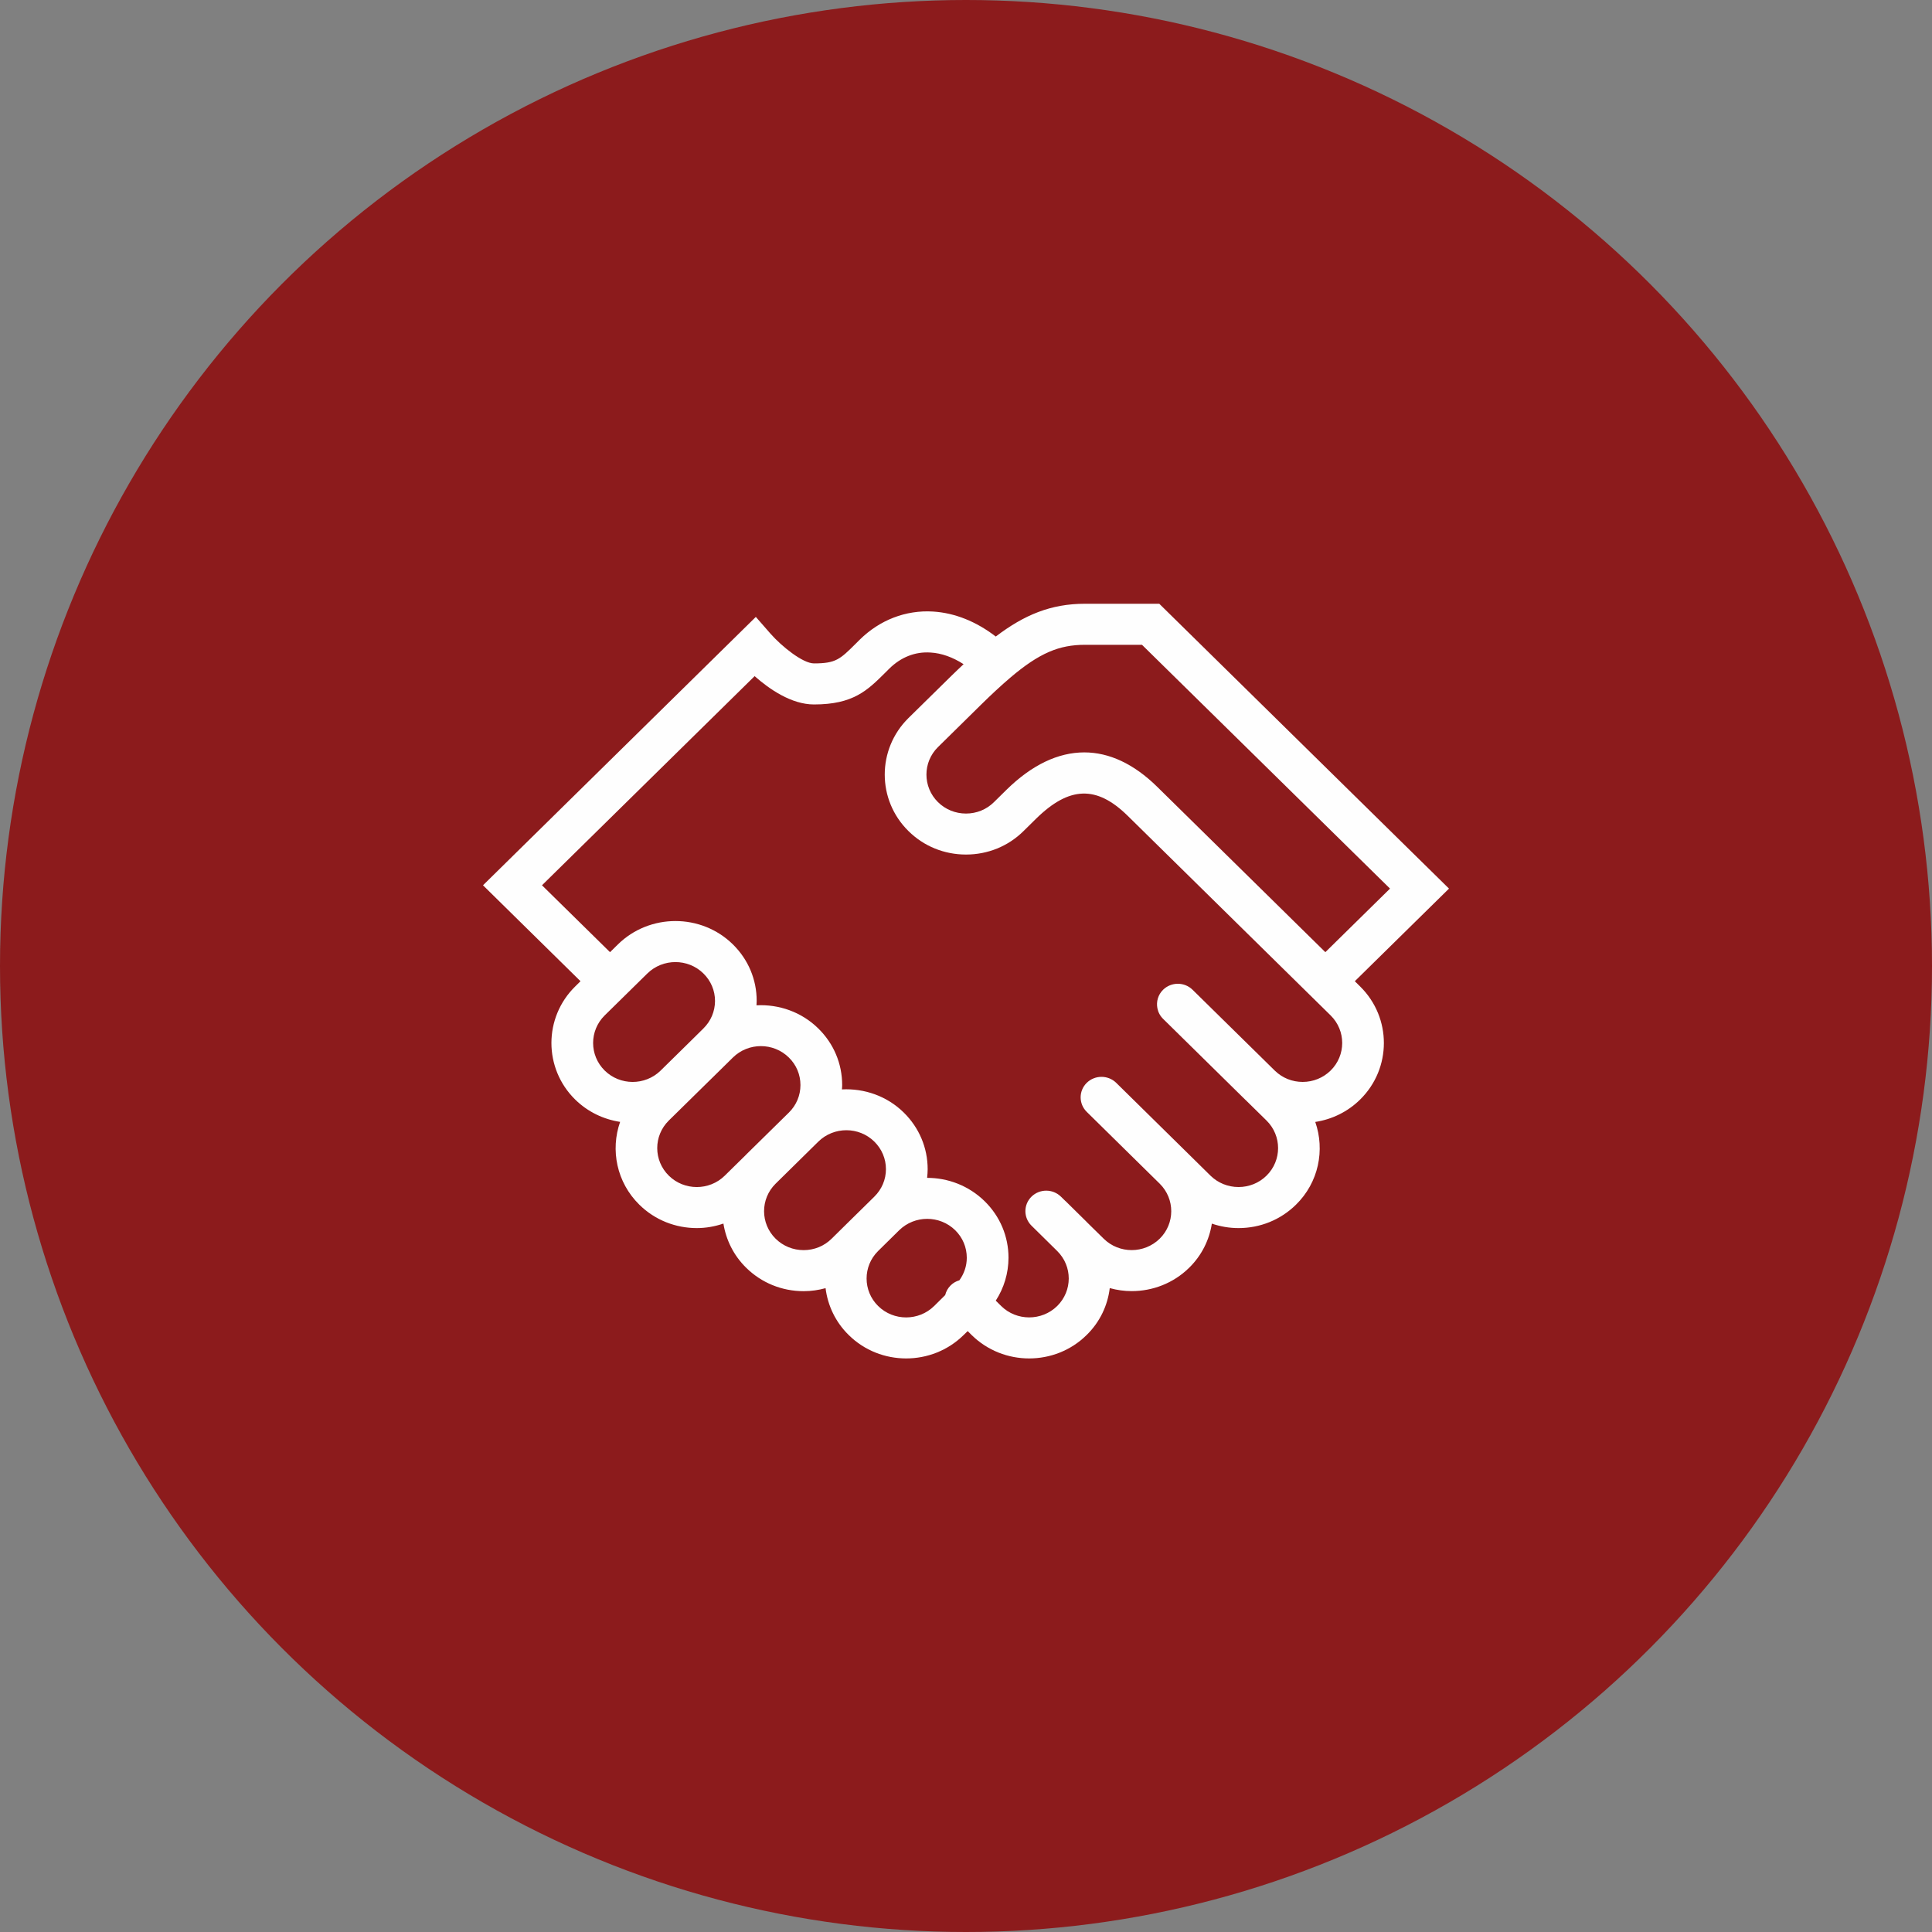
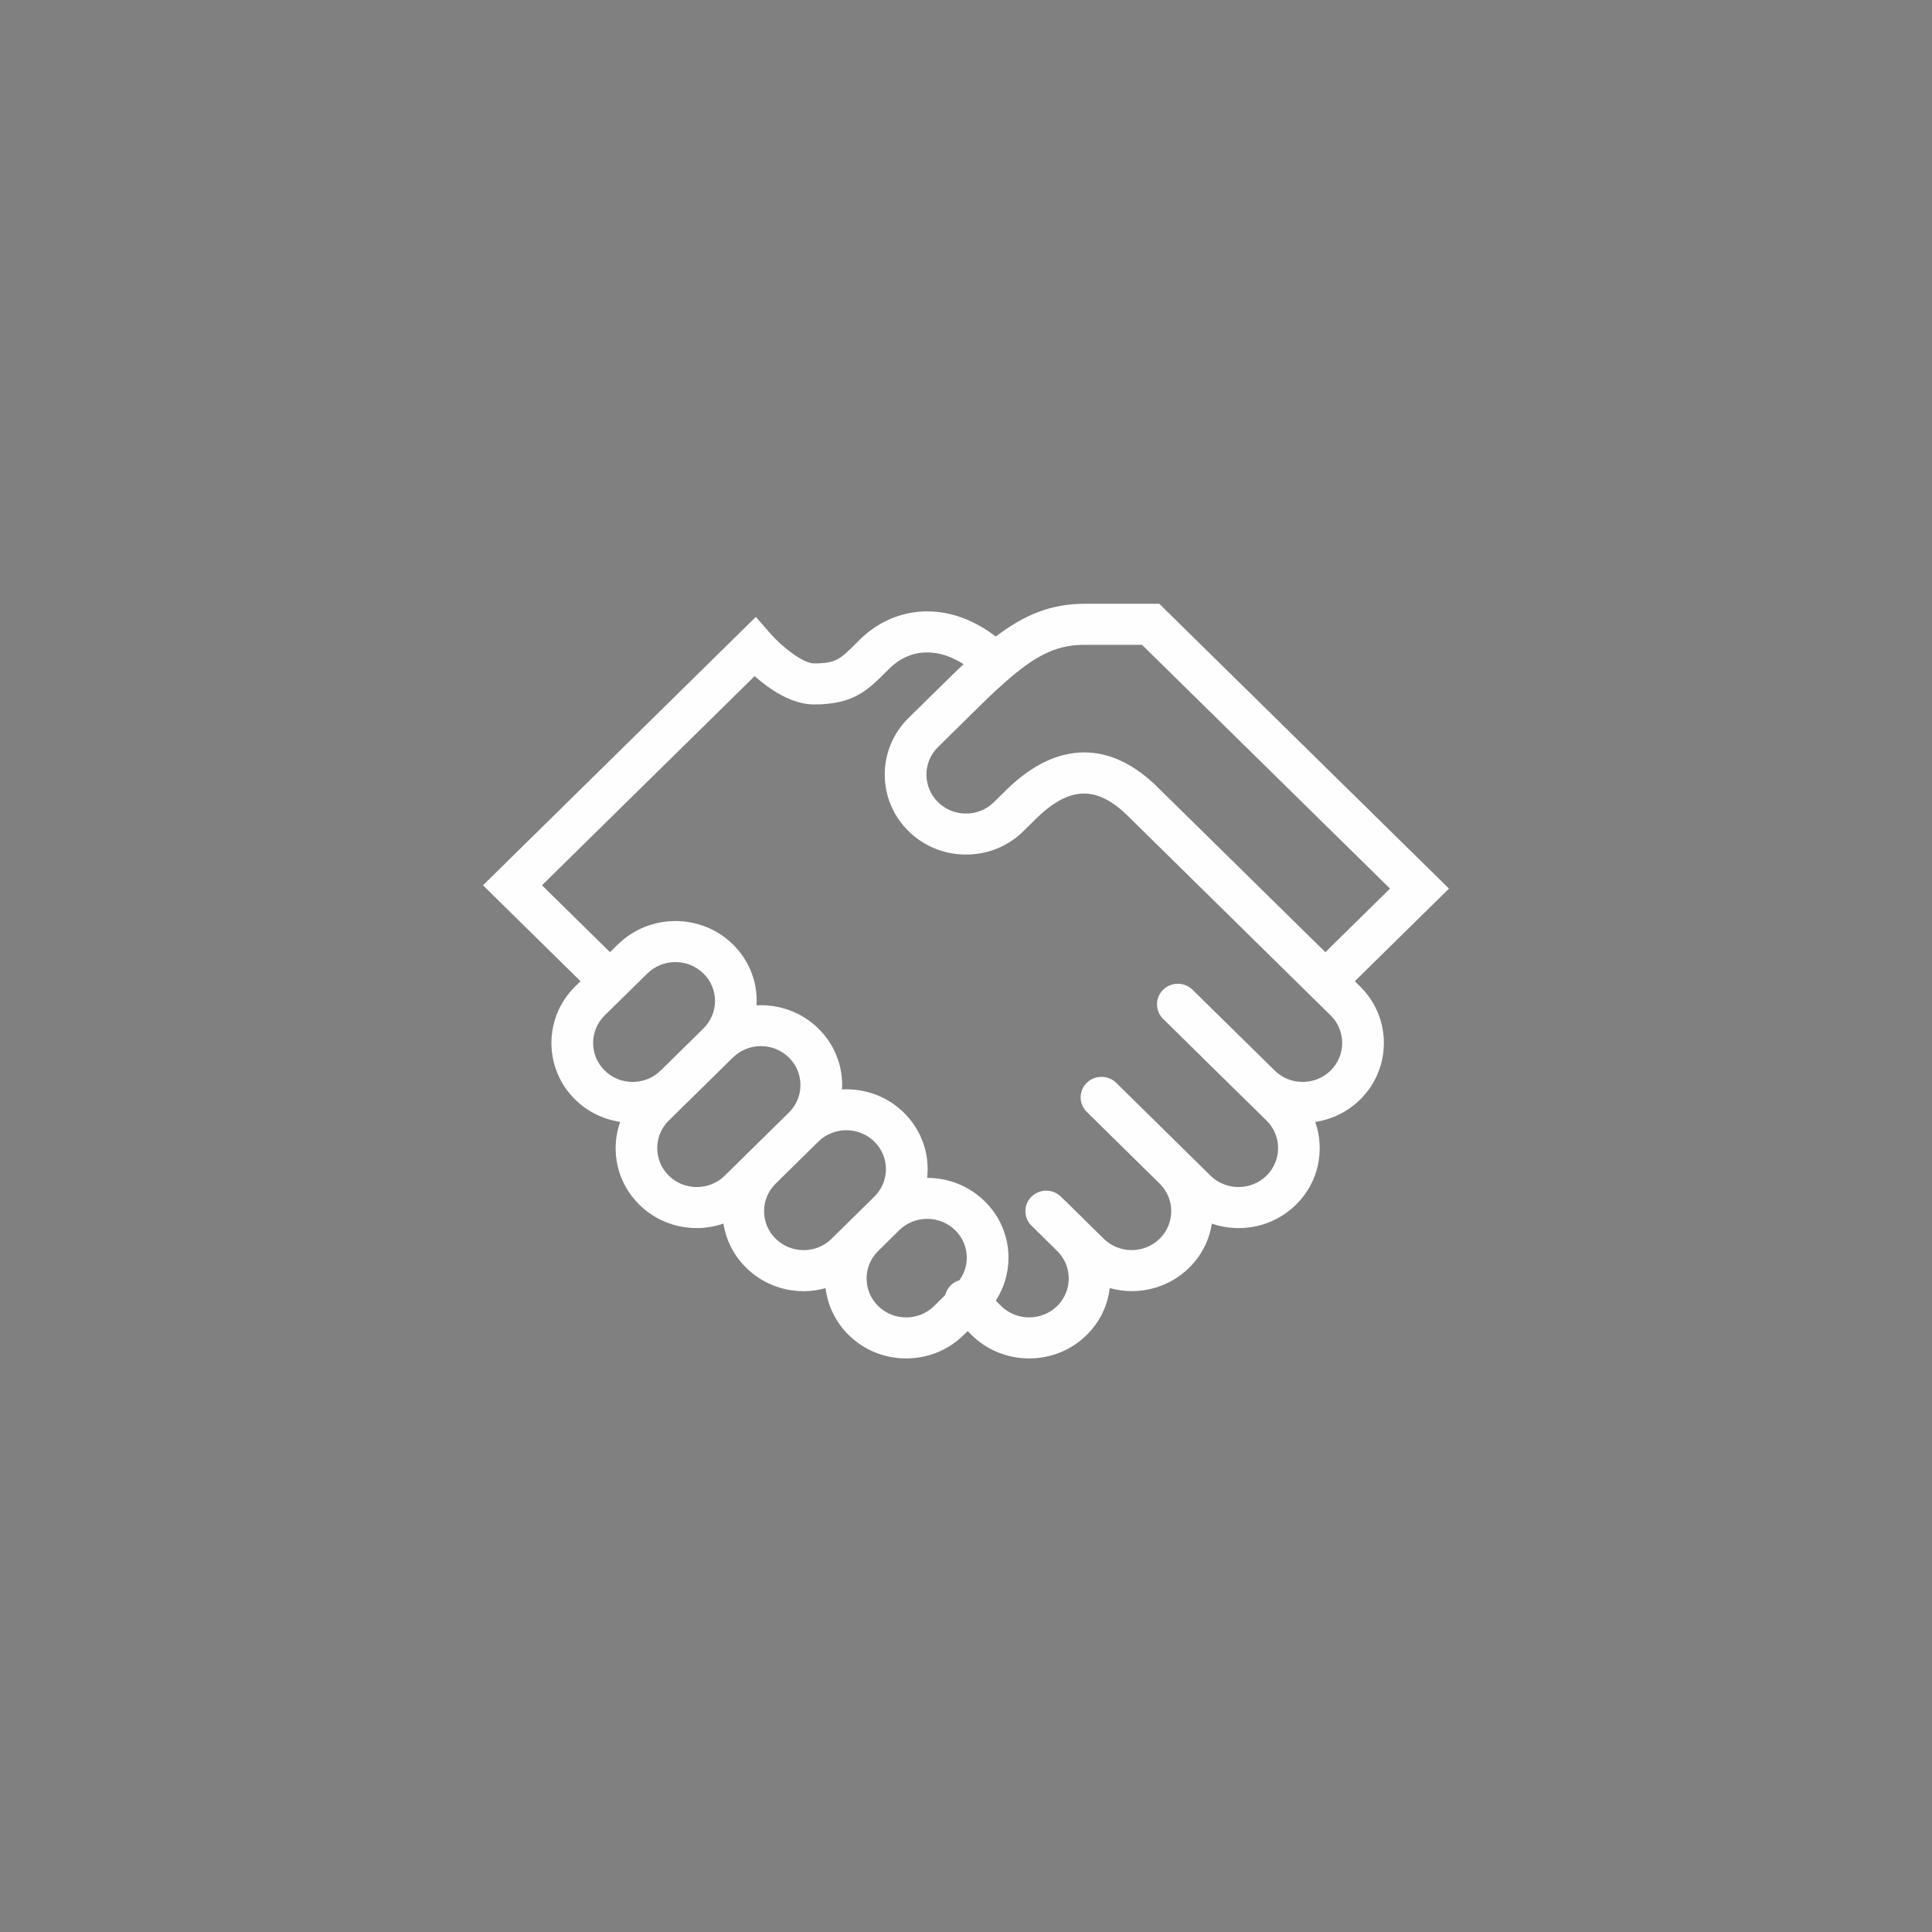
<svg xmlns="http://www.w3.org/2000/svg" width="32px" height="32px" viewBox="0 0 32 32" version="1.1">
  <rect x="0" y="0" width="32" height="32" fill="#808080" stroke="none" />
  <title>A6A46C38-9644-468C-9F39-C917650368F0</title>
  <g id="Hi-Fi-Design" stroke="none" stroke-width="1" fill="none" fill-rule="evenodd">
    <g id="Cornerstone-Mega-Menu" transform="translate(-608, -473)">
      <g id="Group-Copy-4" transform="translate(608, 465)">
        <g id="Margers-Icon" transform="translate(0, 8)">
-           <circle id="Oval" fill="#8C1B1C" cx="16" cy="16" r="16" />
          <g id="Group-15" transform="translate(8, 10)" fill="#FEFEFE">
            <path d="M14.039,7.732 C13.915,7.853 13.751,7.92 13.576,7.92 L13.576,7.92 C13.403,7.92 13.242,7.855 13.119,7.737 L11.753,6.394 C11.618,6.261 11.4,6.261 11.264,6.394 C11.18,6.477 11.149,6.592 11.17,6.699 C11.182,6.764 11.214,6.825 11.264,6.875 L12.623,8.212 C12.628,8.217 12.633,8.221 12.638,8.226 L12.978,8.56 C13.233,8.812 13.233,9.221 12.977,9.473 C12.854,9.594 12.689,9.661 12.514,9.661 L12.514,9.661 C12.339,9.661 12.174,9.594 12.05,9.473 L11.7,9.128 C11.699,9.127 11.698,9.125 11.696,9.124 L10.488,7.935 C10.353,7.803 10.135,7.803 10,7.935 C9.865,8.068 9.865,8.283 10,8.416 L11.21,9.607 C11.463,9.858 11.463,10.266 11.208,10.517 C10.952,10.768 10.537,10.769 10.281,10.517 L10.001,10.242 C10,10.241 10,10.24 9.999,10.239 L9.651,9.896 C9.65,9.895 9.648,9.894 9.647,9.893 L9.573,9.821 C9.438,9.688 9.22,9.688 9.085,9.82 C8.95,9.953 8.95,10.168 9.085,10.301 L9.511,10.721 C9.766,10.973 9.765,11.381 9.51,11.632 C9.254,11.883 8.838,11.883 8.583,11.632 L8.493,11.543 C8.629,11.333 8.703,11.089 8.704,10.833 C8.704,10.479 8.564,10.146 8.309,9.896 C8.046,9.638 7.701,9.509 7.356,9.509 C7.361,9.462 7.365,9.413 7.365,9.365 C7.365,9.011 7.224,8.678 6.97,8.428 C6.69,8.152 6.314,8.025 5.945,8.044 C5.947,8.02 5.949,7.996 5.949,7.972 C5.949,7.618 5.809,7.285 5.554,7.035 C5.274,6.759 4.898,6.632 4.53,6.651 C4.531,6.628 4.533,6.604 4.533,6.58 C4.534,6.226 4.394,5.893 4.139,5.642 C3.614,5.126 2.76,5.127 2.235,5.642 L2.104,5.771 L0.977,4.663 L4.499,1.199 C4.74,1.412 5.107,1.668 5.482,1.668 C6.132,1.668 6.366,1.436 6.662,1.142 L6.728,1.076 C6.922,0.885 7.157,0.791 7.412,0.808 C7.594,0.818 7.78,0.885 7.96,1.001 C7.893,1.064 7.826,1.127 7.755,1.197 L7.047,1.893 C6.523,2.41 6.523,3.25 7.048,3.766 C7.302,4.017 7.64,4.154 8,4.154 L8,4.154 C8.36,4.154 8.698,4.017 8.952,3.766 L9.159,3.562 C9.709,3.021 10.163,3.006 10.677,3.511 L14.04,6.819 C14.295,7.071 14.295,7.48 14.039,7.732 L14.039,7.732 Z M7.89,11.206 C7.838,11.221 7.788,11.248 7.747,11.289 C7.699,11.335 7.67,11.392 7.655,11.451 L7.472,11.632 C7.217,11.883 6.801,11.884 6.545,11.632 C6.29,11.381 6.29,10.973 6.543,10.722 L6.894,10.376 C7.022,10.251 7.19,10.188 7.357,10.188 C7.525,10.188 7.693,10.251 7.821,10.376 C7.945,10.498 8.013,10.66 8.013,10.833 C8.013,10.969 7.969,11.097 7.89,11.206 L7.89,11.206 Z M6.056,10.239 C6.055,10.24 6.054,10.242 6.052,10.243 L5.774,10.517 C5.651,10.639 5.486,10.706 5.311,10.706 L5.311,10.706 C5.136,10.706 4.971,10.639 4.847,10.517 C4.592,10.266 4.592,9.858 4.845,9.607 L5.43,9.031 L5.554,8.909 C5.682,8.783 5.85,8.72 6.019,8.72 C6.186,8.72 6.354,8.783 6.481,8.908 C6.605,9.03 6.674,9.192 6.674,9.365 C6.674,9.537 6.605,9.699 6.482,9.82 L6.408,9.893 C6.407,9.894 6.406,9.895 6.405,9.896 L6.056,10.239 Z M4.358,9.124 C4.357,9.125 4.356,9.127 4.355,9.128 L4.004,9.473 C3.749,9.724 3.333,9.724 3.078,9.473 C2.822,9.221 2.822,8.812 3.077,8.56 L3.425,8.218 C3.427,8.216 3.429,8.214 3.431,8.212 L3.94,7.712 L4.139,7.516 C4.267,7.39 4.435,7.327 4.603,7.327 C4.77,7.327 4.938,7.39 5.066,7.516 C5.19,7.637 5.258,7.799 5.258,7.972 C5.258,8.144 5.19,8.306 5.066,8.428 L5.066,8.428 L4.358,9.124 Z M2.016,7.732 C1.76,7.48 1.76,7.071 2.015,6.819 L2.723,6.123 C2.851,5.998 3.019,5.935 3.187,5.935 C3.355,5.935 3.523,5.998 3.65,6.123 C3.775,6.245 3.843,6.407 3.843,6.58 C3.842,6.752 3.774,6.913 3.65,7.035 L3.415,7.267 L2.939,7.735 C2.683,7.983 2.27,7.982 2.016,7.732 L2.016,7.732 Z M8.726,1.231 C8.727,1.23 8.729,1.229 8.73,1.228 C8.73,1.227 8.73,1.227 8.73,1.227 C9.217,0.813 9.545,0.68 9.971,0.68 L10.915,0.68 L15.023,4.718 L13.952,5.771 L11.166,3.031 C10.78,2.652 10.372,2.462 9.959,2.462 C9.527,2.462 9.09,2.669 8.67,3.082 L8.463,3.286 C8.34,3.408 8.175,3.475 8,3.475 L8,3.475 C7.825,3.475 7.66,3.408 7.536,3.286 C7.281,3.034 7.281,2.625 7.536,2.374 L8.244,1.677 C8.423,1.501 8.581,1.354 8.726,1.231 L8.726,1.231 Z M14.44,6.252 L16,4.718 L11.201,0 L9.971,0 C9.405,0 8.964,0.185 8.493,0.543 C8.169,0.294 7.814,0.151 7.453,0.129 C7.002,0.102 6.572,0.268 6.239,0.596 L6.171,0.664 C5.913,0.92 5.844,0.988 5.482,0.988 C5.295,0.988 4.943,0.702 4.762,0.496 L4.519,0.218 L0,4.663 L1.615,6.252 L1.527,6.339 C1.002,6.855 1.002,7.696 1.527,8.212 C1.737,8.418 1.998,8.54 2.271,8.582 C2.108,9.047 2.213,9.583 2.589,9.953 C2.851,10.212 3.196,10.341 3.541,10.341 C3.69,10.341 3.84,10.315 3.982,10.266 C4.025,10.534 4.149,10.792 4.359,10.998 C4.613,11.248 4.951,11.386 5.311,11.386 L5.311,11.386 C5.436,11.386 5.557,11.368 5.674,11.336 C5.709,11.62 5.836,11.895 6.057,12.112 C6.319,12.371 6.664,12.5 7.009,12.5 C7.353,12.5 7.698,12.371 7.961,12.112 L8.028,12.047 L8.094,12.113 C8.357,12.371 8.701,12.5 9.046,12.5 C9.391,12.5 9.736,12.371 9.998,12.112 C10.22,11.895 10.347,11.619 10.381,11.335 C10.5,11.368 10.622,11.385 10.744,11.385 C11.089,11.385 11.434,11.256 11.696,10.998 C11.906,10.792 12.03,10.535 12.072,10.267 C12.213,10.315 12.361,10.341 12.514,10.341 L12.514,10.341 C12.874,10.341 13.212,10.203 13.466,9.953 C13.842,9.584 13.947,9.048 13.785,8.583 C14.065,8.54 14.324,8.413 14.528,8.212 C15.052,7.696 15.053,6.856 14.528,6.339 L14.44,6.252 Z" id="Fill-13" />
          </g>
        </g>
      </g>
    </g>
  </g>
</svg>